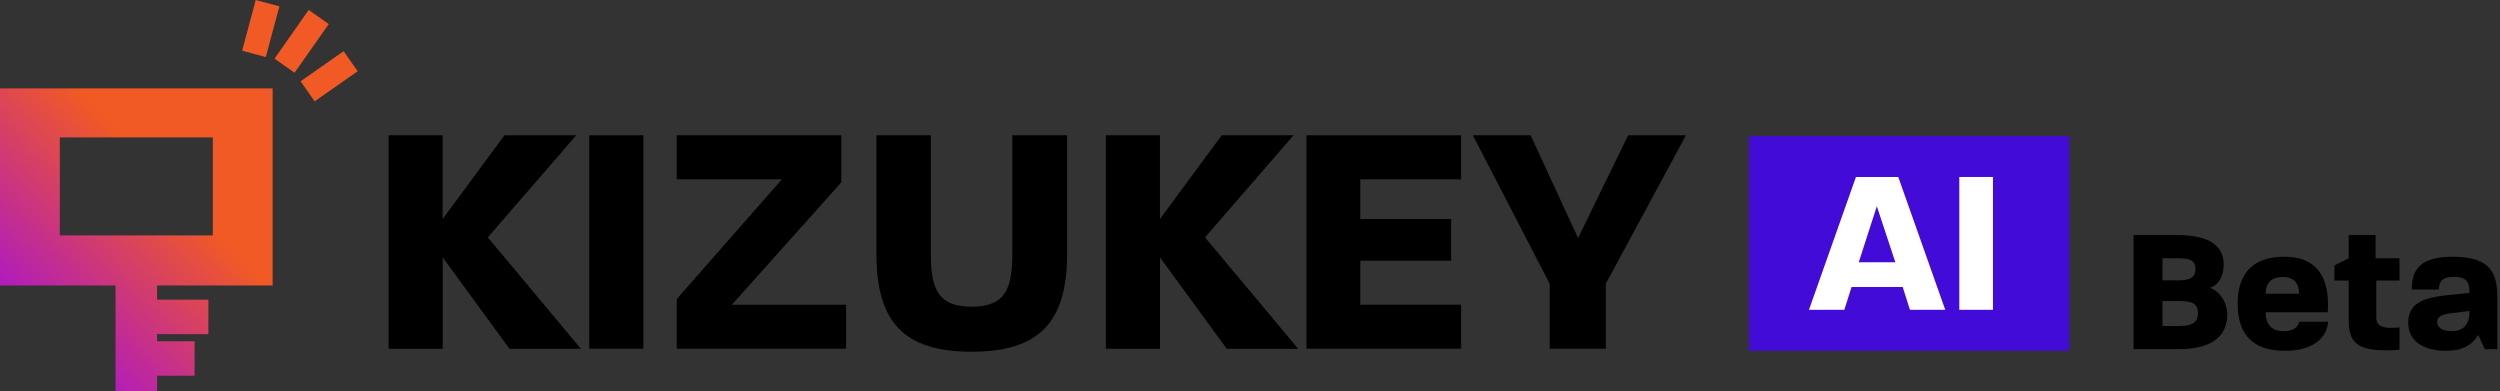
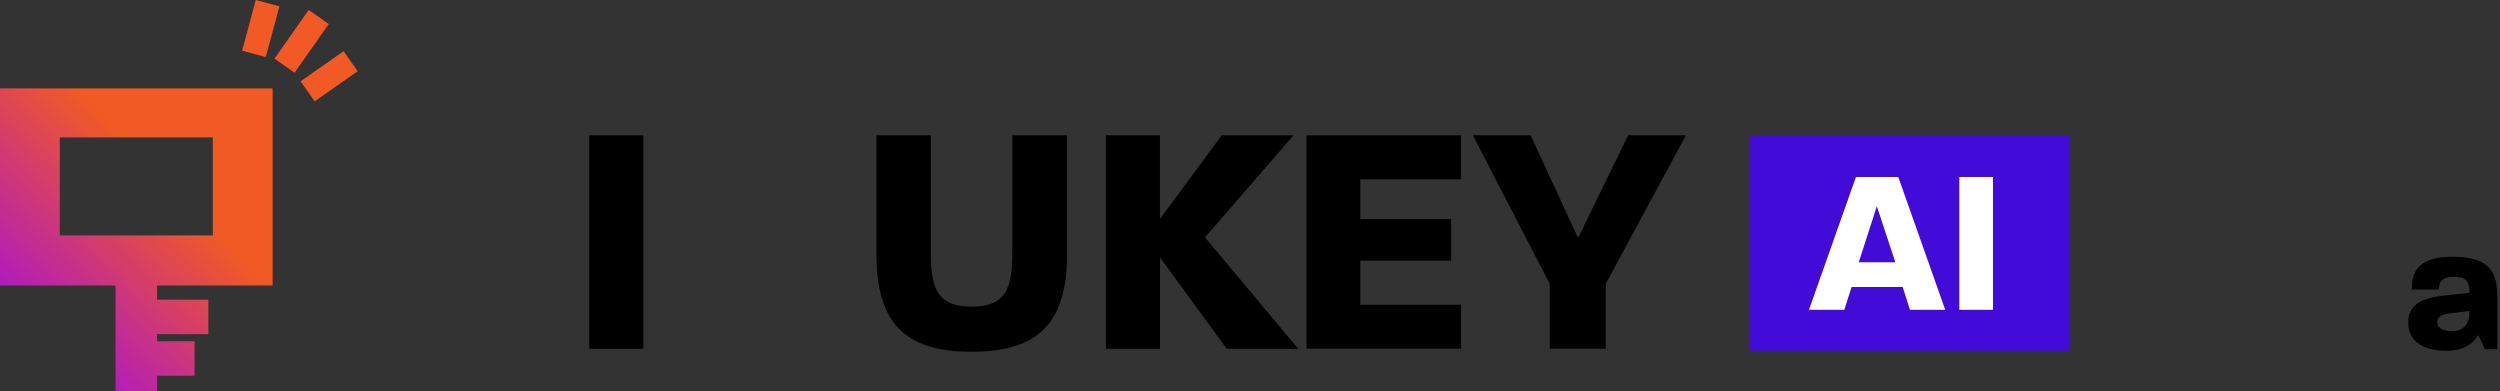
<svg xmlns="http://www.w3.org/2000/svg" width="505" height="79" viewBox="0 0 505 79" fill="none">
  <rect x="0" y="0" width="505" height="79" fill="#333333" stroke="none" />
  <g clip-path="url(#clip0_286_2)">
    <path d="M418 27.48H353.3V70.85H418V27.48Z" fill="#420BD8" />
    <path d="M374.89 35.75H383.45L392.94 62.58H385.81L384.34 57.97H374.02L372.55 62.58H365.41L374.9 35.75H374.89ZM382.86 52.98L379.12 41.66L375.47 52.98H382.86Z" fill="white" />
    <path d="M395.78 35.75H402.58V62.58H395.78V35.75Z" fill="white" />
-     <path d="M78.49 27.33H89.42V44.24L101.9 27.33H116.4L98.53 47.95L117.35 70.46H102.92L89.43 52V70.46H78.5V27.33H78.49Z" fill="black" />
    <path d="M119.03 27.33H129.96V70.45H119.03V27.33Z" fill="black" />
-     <path d="M136.7 60.41L157.95 36.22H136.7V27.33H169.95V36.83L147.83 61.56H170.9V70.45H136.7V60.41Z" fill="black" />
    <path d="M177.04 51.31V27.32H188.03V51.17C188.03 58.25 189.38 61.95 196.26 61.95C203.14 61.95 204.49 58.24 204.49 51.17V27.32H215.55V51.31C215.55 65.12 209.88 71.05 196.26 71.05C182.64 71.05 177.04 65.12 177.04 51.31Z" fill="black" />
    <path d="M223.38 27.33H234.31V44.24L246.79 27.33H261.29L243.42 47.95L262.24 70.46H247.81L234.32 52V70.46H223.39V27.33H223.38Z" fill="black" />
    <path d="M263.92 27.33H295.15V36.22H274.78V44.24H293.13V52.66H274.78V61.55H295.15V70.44H263.92V27.33Z" fill="black" />
    <path d="M313.03 57.31L297.52 27.33H309.19L318.77 48.08L328.89 27.33H340.56L324.37 57.31V70.45H313.04V57.31H313.03Z" fill="black" />
    <path d="M44.41 17.85H0V57.66H23.34V79H31.73V75.9H39.31V68.93H31.73V67.5H42.09V60.53H31.73V57.67H55.07V17.85H44.41ZM42.99 47.55H12.08V27.75H42.99V47.55ZM62.35 2.01L66.41 4.85L59.51 14.69L55.45 11.85L62.35 2.01ZM69.41 10.34L72.25 14.39L63.56 20.47L60.72 16.42L69.41 10.34ZM51.66 0L56.44 1.28L53.69 11.52L48.91 10.24L51.66 0Z" fill="url(#paint0_linear_286_2)" />
-     <path d="M430.98 47.49H439.98C446.64 47.49 449.19 49.94 449.19 53.39C449.19 55.37 448.43 57.53 446.38 58.14C448.54 58.86 449.91 61.27 449.91 63.5C449.91 67.24 447.61 70.52 440.16 70.52H430.98V47.48V47.49ZM440.02 56.64C442.94 56.64 443.48 55.63 443.48 54.37C443.48 53.11 443.08 52.17 440.1 52.17H436.82V56.63H440.02V56.64ZM440.27 65.85C443.4 65.85 443.98 64.66 443.98 63.29C443.98 61.85 443.51 60.81 440.38 60.81H436.82V65.85H440.28H440.27Z" fill="black" />
-     <path d="M452.01 61.35C452.01 56.6 453.88 51.85 461.44 51.85C468.49 51.85 470.26 56.64 470.26 61.46C470.26 62 470.26 62.54 470.19 63.08H457.66C457.7 65.53 458.85 66.9 461.3 66.9C463.35 66.9 464.22 66.04 464.43 64.99H470.3C469.98 68.37 467.13 70.86 461.55 70.86C453.85 70.86 452.01 66.18 452.01 61.36V61.35ZM464.42 59.33C464.42 57.42 463.52 55.95 461.14 55.95C458.91 55.95 457.68 57.03 457.68 59.33H464.41H464.42Z" fill="black" />
-     <path d="M474.43 64.59V56.67H471.55V53.61L474.43 52.17V47.49H479.87V52.17H484.69V56.67H480.01V64.01C480.01 65.41 480.48 66.57 484.69 66.13V70.67C476.41 71.21 474.43 69.59 474.43 64.59Z" fill="black" />
    <path d="M486.46 65.2C486.46 61.67 488.87 60.2 494.02 59.66L498.84 59.16C498.84 56.71 498.05 55.92 495.6 55.92C493.3 55.92 492.65 57 492.65 58.48H487.18C487.18 54.56 488.76 51.86 495.46 51.86C503.31 51.86 504.46 55.39 504.46 60.14V70.54H501.94L500.61 67.66C499.35 69.75 497.37 70.86 494.09 70.86C489.77 70.86 486.46 69.06 486.46 65.21V65.2ZM495.24 66.89C497.76 66.89 498.87 65.41 498.84 62.82L495.24 63.25C493.01 63.5 492.32 64.11 492.32 64.98C492.32 66.1 493.18 66.89 495.24 66.89Z" fill="black" />
  </g>
  <defs>
    <linearGradient id="paint0_linear_286_2" x1="-7.56" y1="73.37" x2="63.07" y2="4.61" gradientUnits="userSpaceOnUse">
      <stop stop-color="#9500FF" />
      <stop offset="0.56" stop-color="#F15A24" />
    </linearGradient>
    <clipPath id="clip0_286_2">
      <rect width="504.46" height="79" fill="white" />
    </clipPath>
  </defs>
</svg>